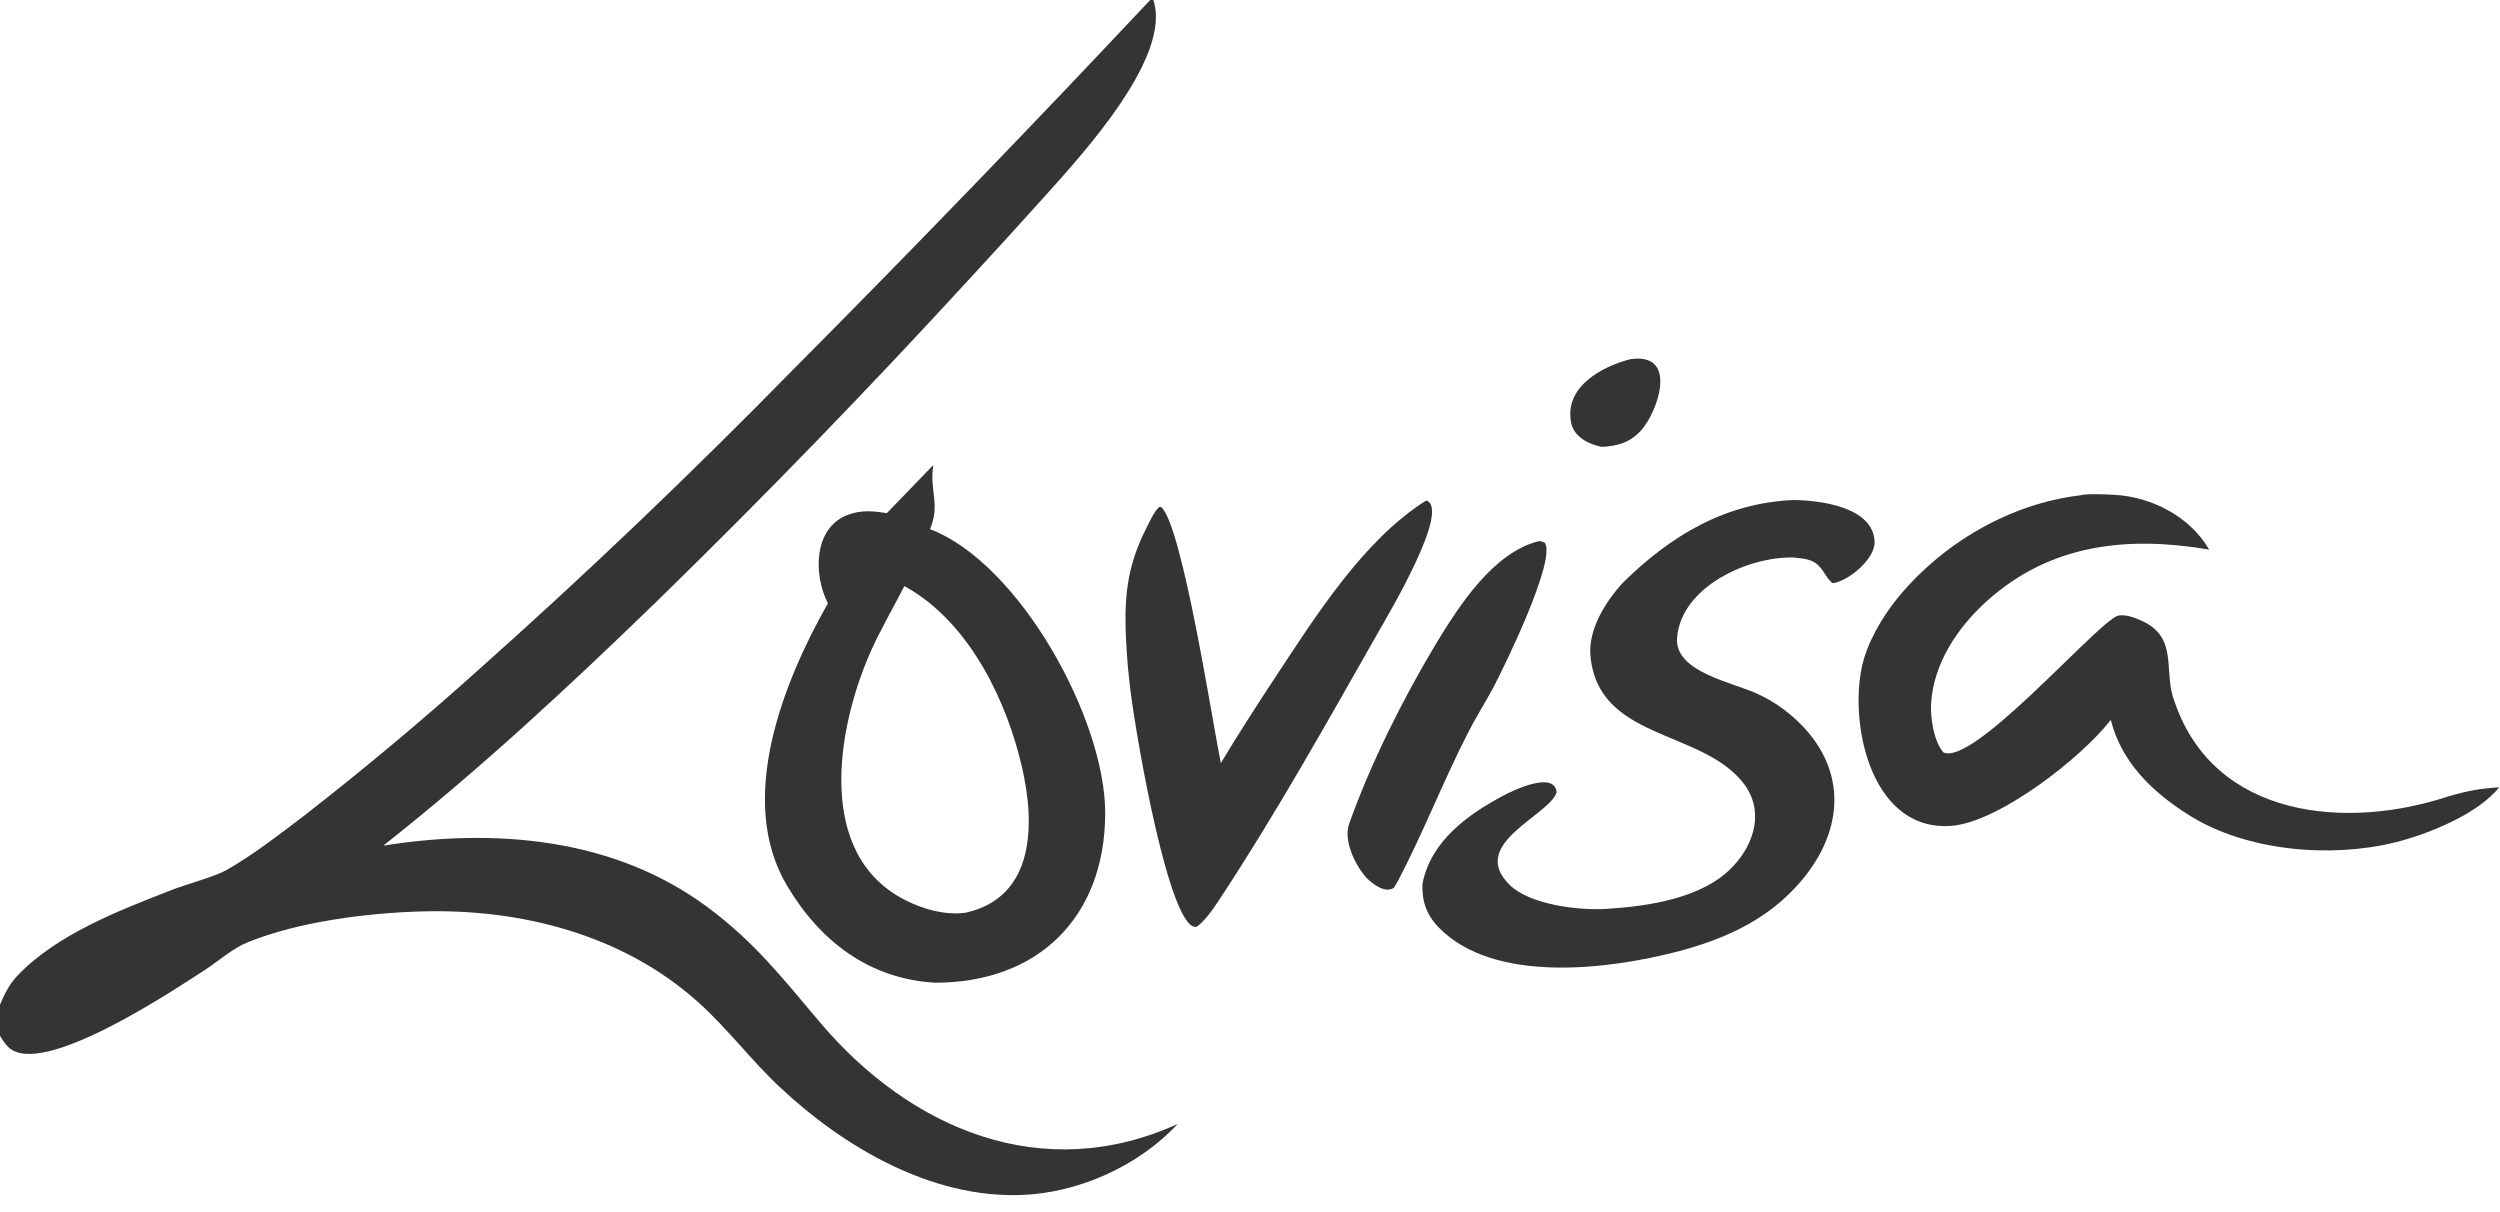
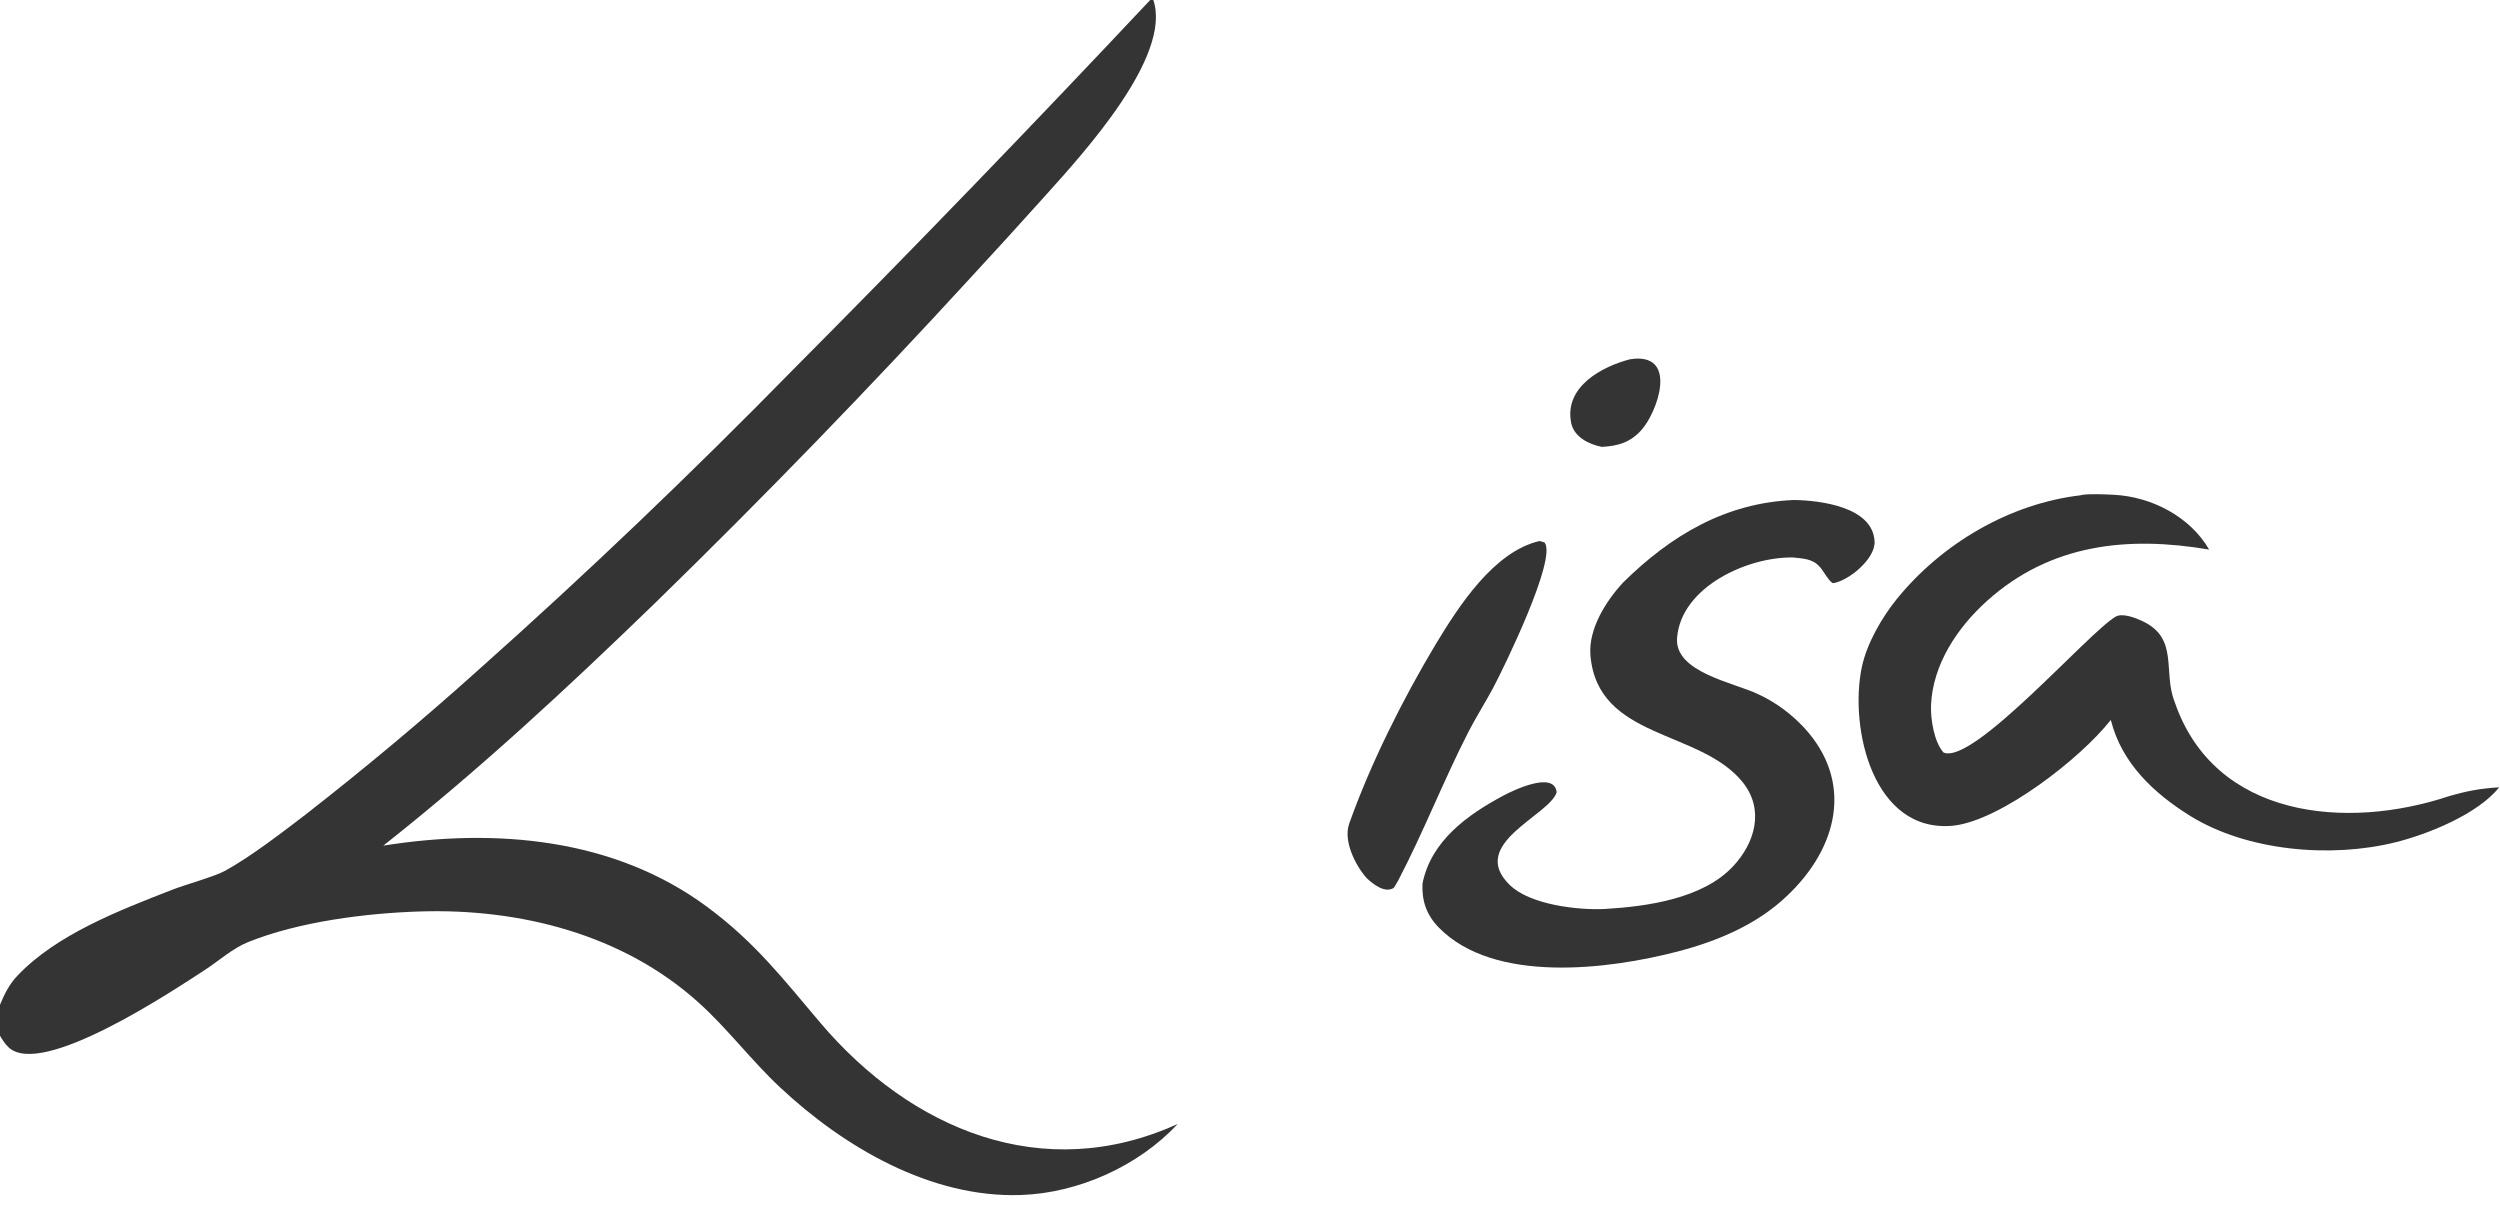
<svg xmlns="http://www.w3.org/2000/svg" id="Layer_1" version="1.1" viewBox="0 0 1200 582">
  <defs>
    <style>
      .st0 {
        fill: #343434;
      }
    </style>
  </defs>
-   <path class="st0" d="M448,223.3c-2,12.1,3.5,18.7-1.6,30.7,42.9,16.3,84.4,91.4,84.1,136.8-.3,49.7-32.4,81-81.8,80.9-31.6-1.9-55.1-19.9-71-46.7-24.3-41.1-1.8-97.5,19.7-135.4-7-13.6-7.1-36.5,9.9-42.6,6.4-2.3,11.9-1.7,18.4-.7l22.3-23.1ZM463.5,438.1c33.6-7.5,33.3-43,27-70.1-7.3-31.5-24.4-66.8-52.5-84.4-1.3-.8-2.6-1.5-3.9-2.3-5.3,10.4-11.9,21.7-16.5,32.2-15.9,36.4-26.3,96.7,17,118.6,8.7,4.4,19,7.3,28.8,6Z" />
  <path class="st0" d="M861.2,240c12.6.2,37.8,3.3,38.6,19.9.4,8.3-12.2,18.7-19.7,20-1.7.3-5.4-6.9-6.8-8-3.3-3.7-7.9-3.8-12.5-4.3-21.7-.5-53.8,14-55.8,38.5-1.4,16.6,27.2,21.5,38.9,27.1,8.3,3.8,15.7,9.3,22,16,24.1,26.1,16.2,57.8-8,80.7-14.4,13.8-33.1,21.7-52.5,26.8-33.4,8.7-88.2,15.6-114.7-11.4-6-6.1-8.3-12.9-7.9-21.2,4.1-20.5,21.6-33,38.8-42.2,4.7-2.5,24.5-12.1,25.6-1.6-3.4,11.2-43,24.8-22.4,44.6,9.7,9.4,32.8,12.1,45.7,11.4,20.1-1.2,46.9-4.9,61.4-20.5,10.5-11.2,15.1-27.1,4.7-40.2-20.4-25.6-69.8-20.4-73.2-61.1-1-12.6,7.4-25.9,15.6-34.8,23-22.7,49.3-38.4,82.2-39.7Z" />
  <path class="st0" d="M999.1,237.6c4-.7,11.6-.3,15.6-.1,17.9.9,36.5,10.4,45.7,26.3-38.8-6.6-76.1-2.9-106.7,24.7-14.1,12.7-25.9,30.3-26.8,49.8-.3,6.6,1.4,17.8,6,22.9,14.2,6.2,69.5-57.6,82.6-65.2,3.3-1.9,9.6.6,12.8,2.1,17.8,8.3,9.7,24.3,15.6,39,19.2,55.8,82.5,61.4,131.5,45.1,9-2.6,14.9-3.7,24.2-4.3-10.2,12.9-34.4,22.6-49.8,26.4-30.9,7.7-71,4.3-98.4-12.6-17.7-11-33-25.4-38.2-46.1l-.3.3c-14.2,18.1-52.4,47.8-75.1,50.4-38.8,4-50.3-47-44.1-76.2,2.4-11.3,9.6-23.7,16.7-32.5,21.6-26.7,54.4-46,88.6-49.9Z" />
-   <path class="st0" d="M684.6,240.2c12,4.1-18.3,54.9-22.3,62-24.8,43.5-49.2,87.4-76.8,129.3-2.6,4-7.3,10.9-11.2,13.4-1.3,0-2-.2-3-1.1-12.7-11-27.5-98.7-29.3-117.7-.9-8-1.4-16-1.7-24-.5-18.3,1.6-32.2,9.9-48.5,1.6-3.2,3.6-7.7,6.1-10.2h1.1c10.1,8.8,24.8,104.5,28.6,122.9,8.2-13.7,18-28.9,26.8-42.2,18.9-28.7,42.1-65.3,71.7-83.8Z" />
  <path class="st0" d="M739,259.7c.9.2,1.5.4,2.4.7,6.1,7.7-19.7,60.4-24.7,69.8-3.2,6-8.4,14.4-11.7,20.8-12.1,23.6-21.7,48.4-34,71.9-.4.5-1.7,3.2-2.2,3.4-4.3,2.5-9.9-2.1-12.7-4.7-5.6-6.2-11.4-18.1-8.5-26.2,10.2-28.8,25.9-60.1,41.5-86.1,11.3-18.7,28-44.5,49.8-49.6Z" />
  <path class="st0" d="M782.7,172.4c.6,0,1.1-.1,1.7-.2,20.8-1.7,11.2,25.5,3.5,34.2-5.4,6-11.3,7.7-19,8.1-6.3-1.2-13.3-4.8-14.7-11.3-3.7-17.7,15.1-27.4,28.4-30.8Z" />
  <path class="st0" d="M552.1,0h1.5c9.1,27.1-33.9,73.9-51.2,93.2-12.2,13.6-24.4,27-36.8,40.4-48.8,53.2-99,105-150.7,155.4-42.3,41-84.7,80.4-130.9,116.9,53.4-8.5,110.5-3.8,155.3,29.3,23,17,36.3,34.3,54.6,55.9,43.3,50.9,106.5,77.9,171.4,48.4-18.8,20.2-47.7,33.2-75.3,34.1-43.2,1.5-85-23-115.6-51.7-13.8-12.9-25.1-28.1-39.1-40.7-36.3-32.7-85.6-45.2-133.6-43.7-26,.8-58.3,4.9-82.6,14.7-7.3,2.9-14.2,9.1-20.8,13.4-15.1,9.8-78.6,52.3-94.3,37-1.7-1.6-2.9-3.6-4.1-5.6v-14.5c2.1-5.1,4.5-10,8.4-14.1,18.8-19.9,49.2-31.5,74.3-41.3,6.7-2.6,20.6-6.4,25.6-9.2,12.4-6.9,26.8-18,38.2-26.7,28.6-22.3,56.5-45.6,83.4-69.8,52-46.3,102.3-94.4,151-144.1C438.8,119,495.8,59.9,552.1,0Z" />
</svg>